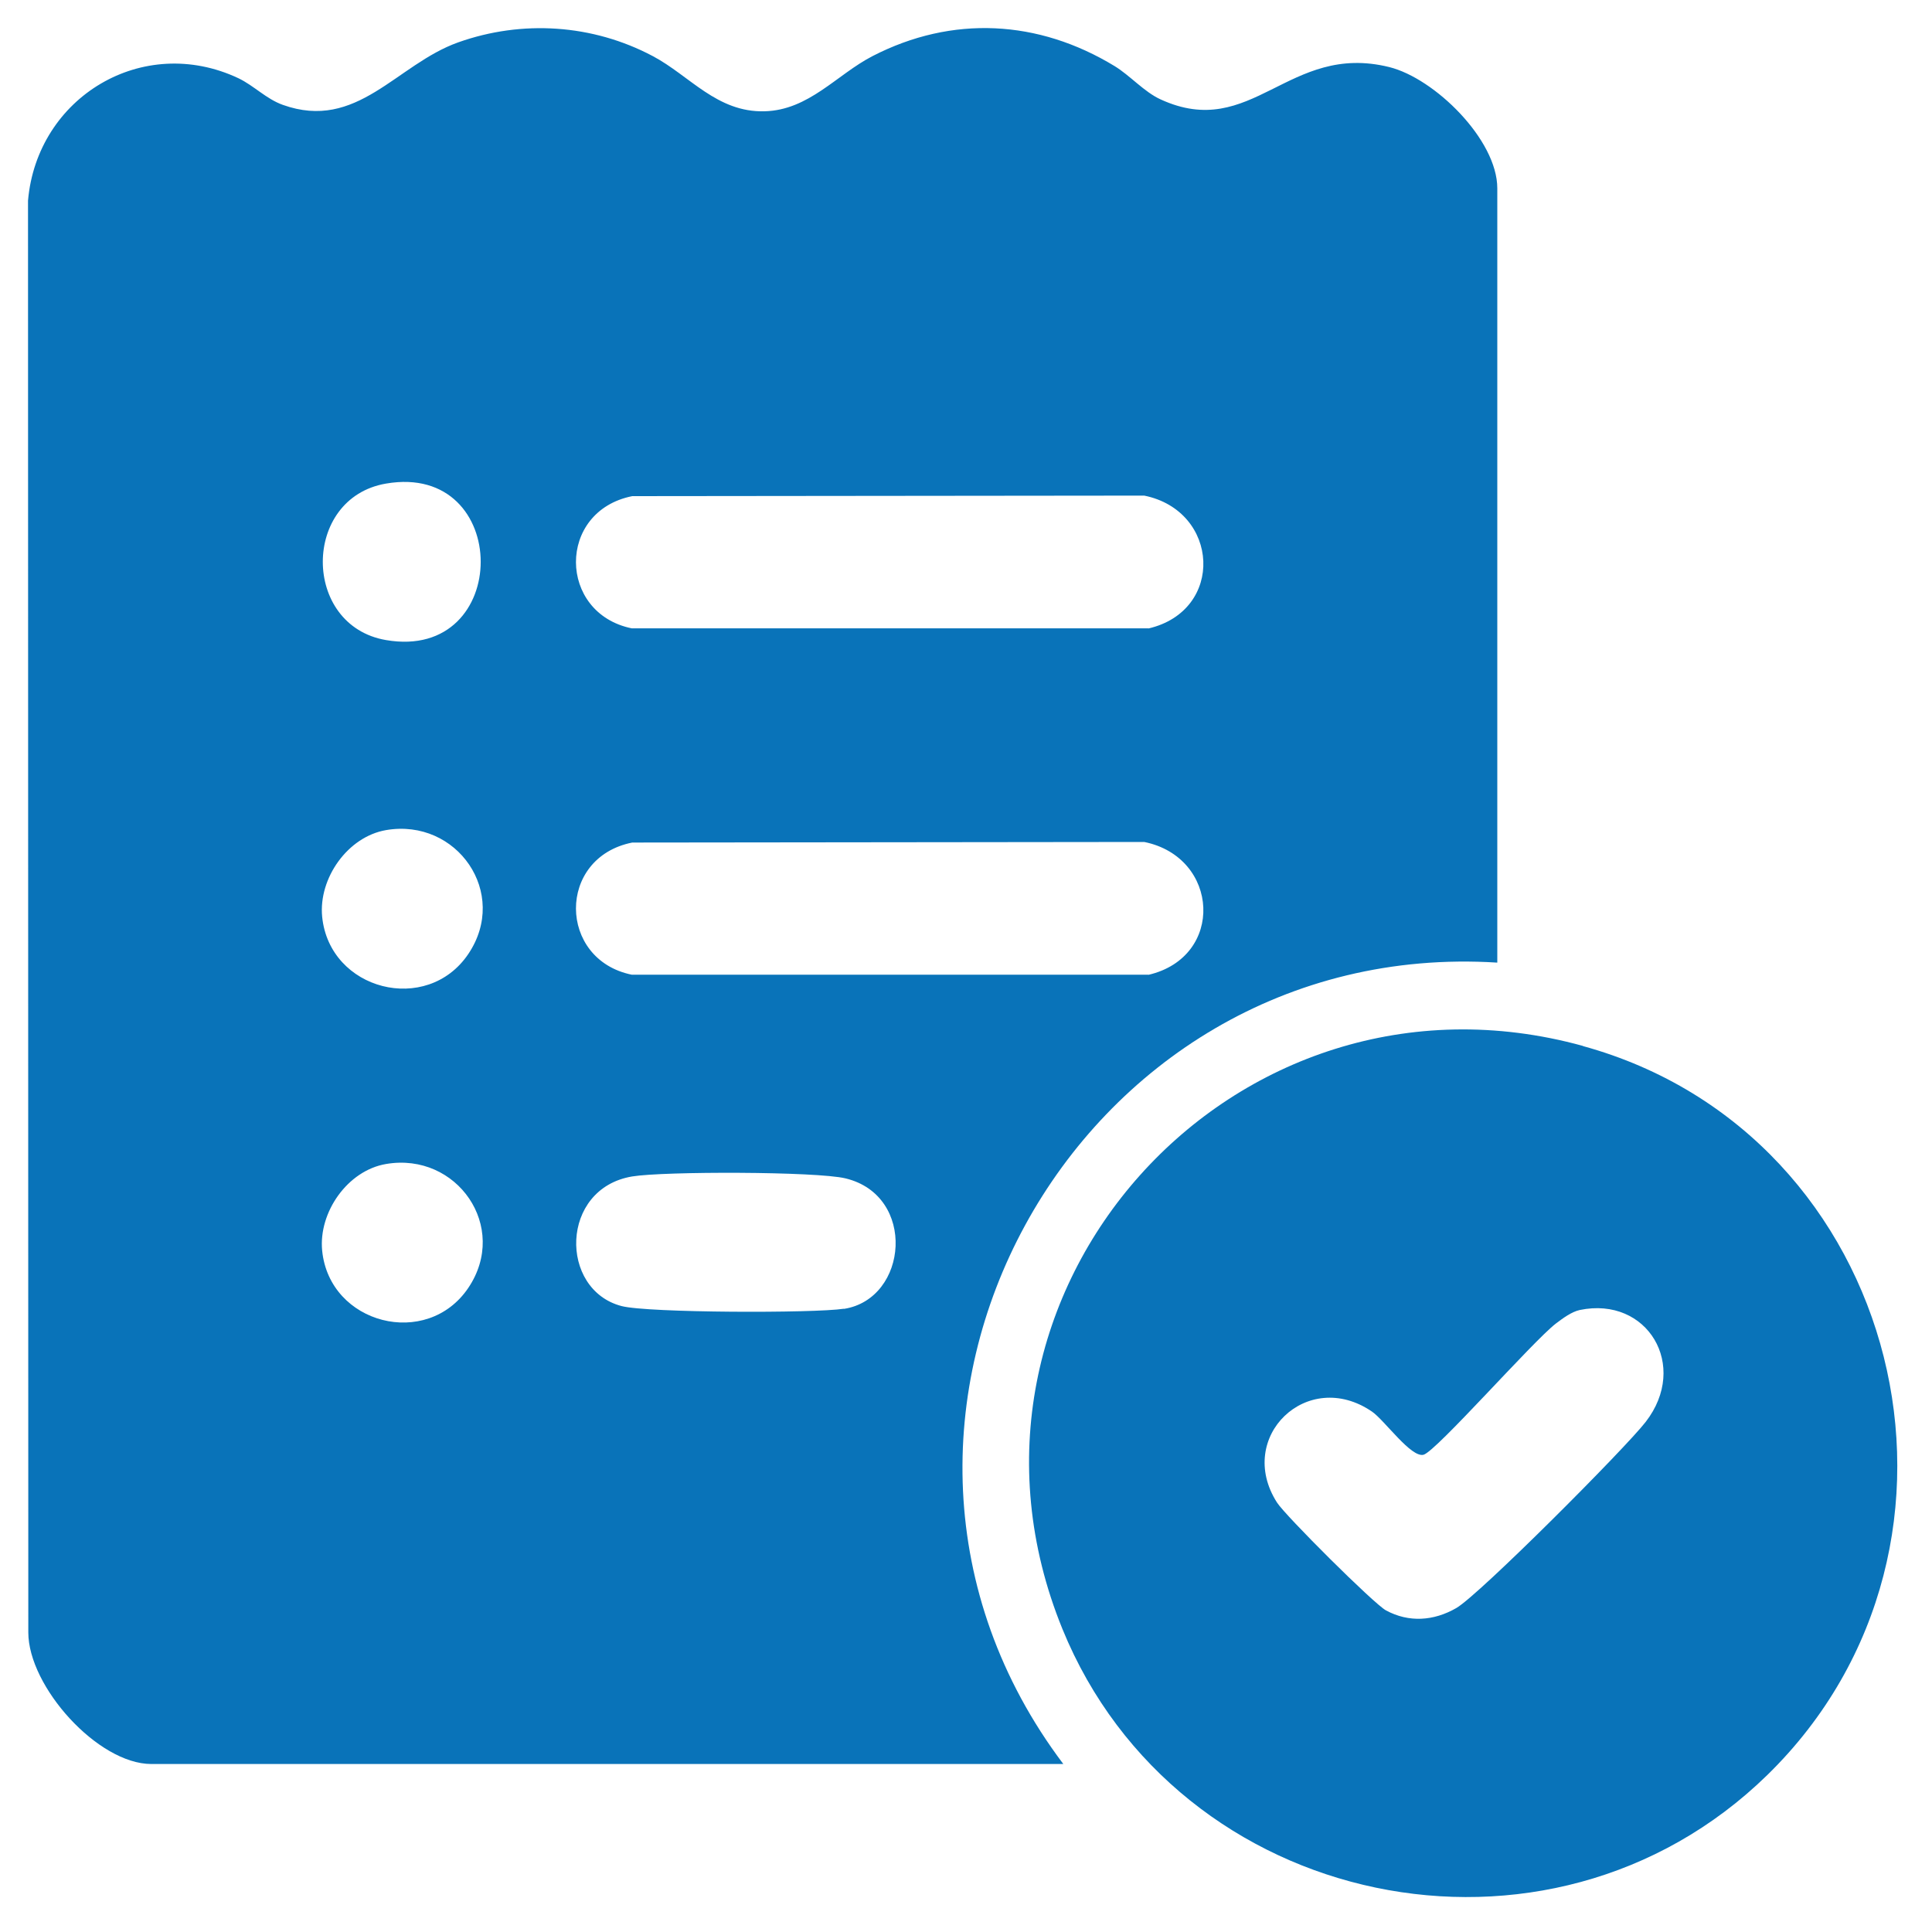
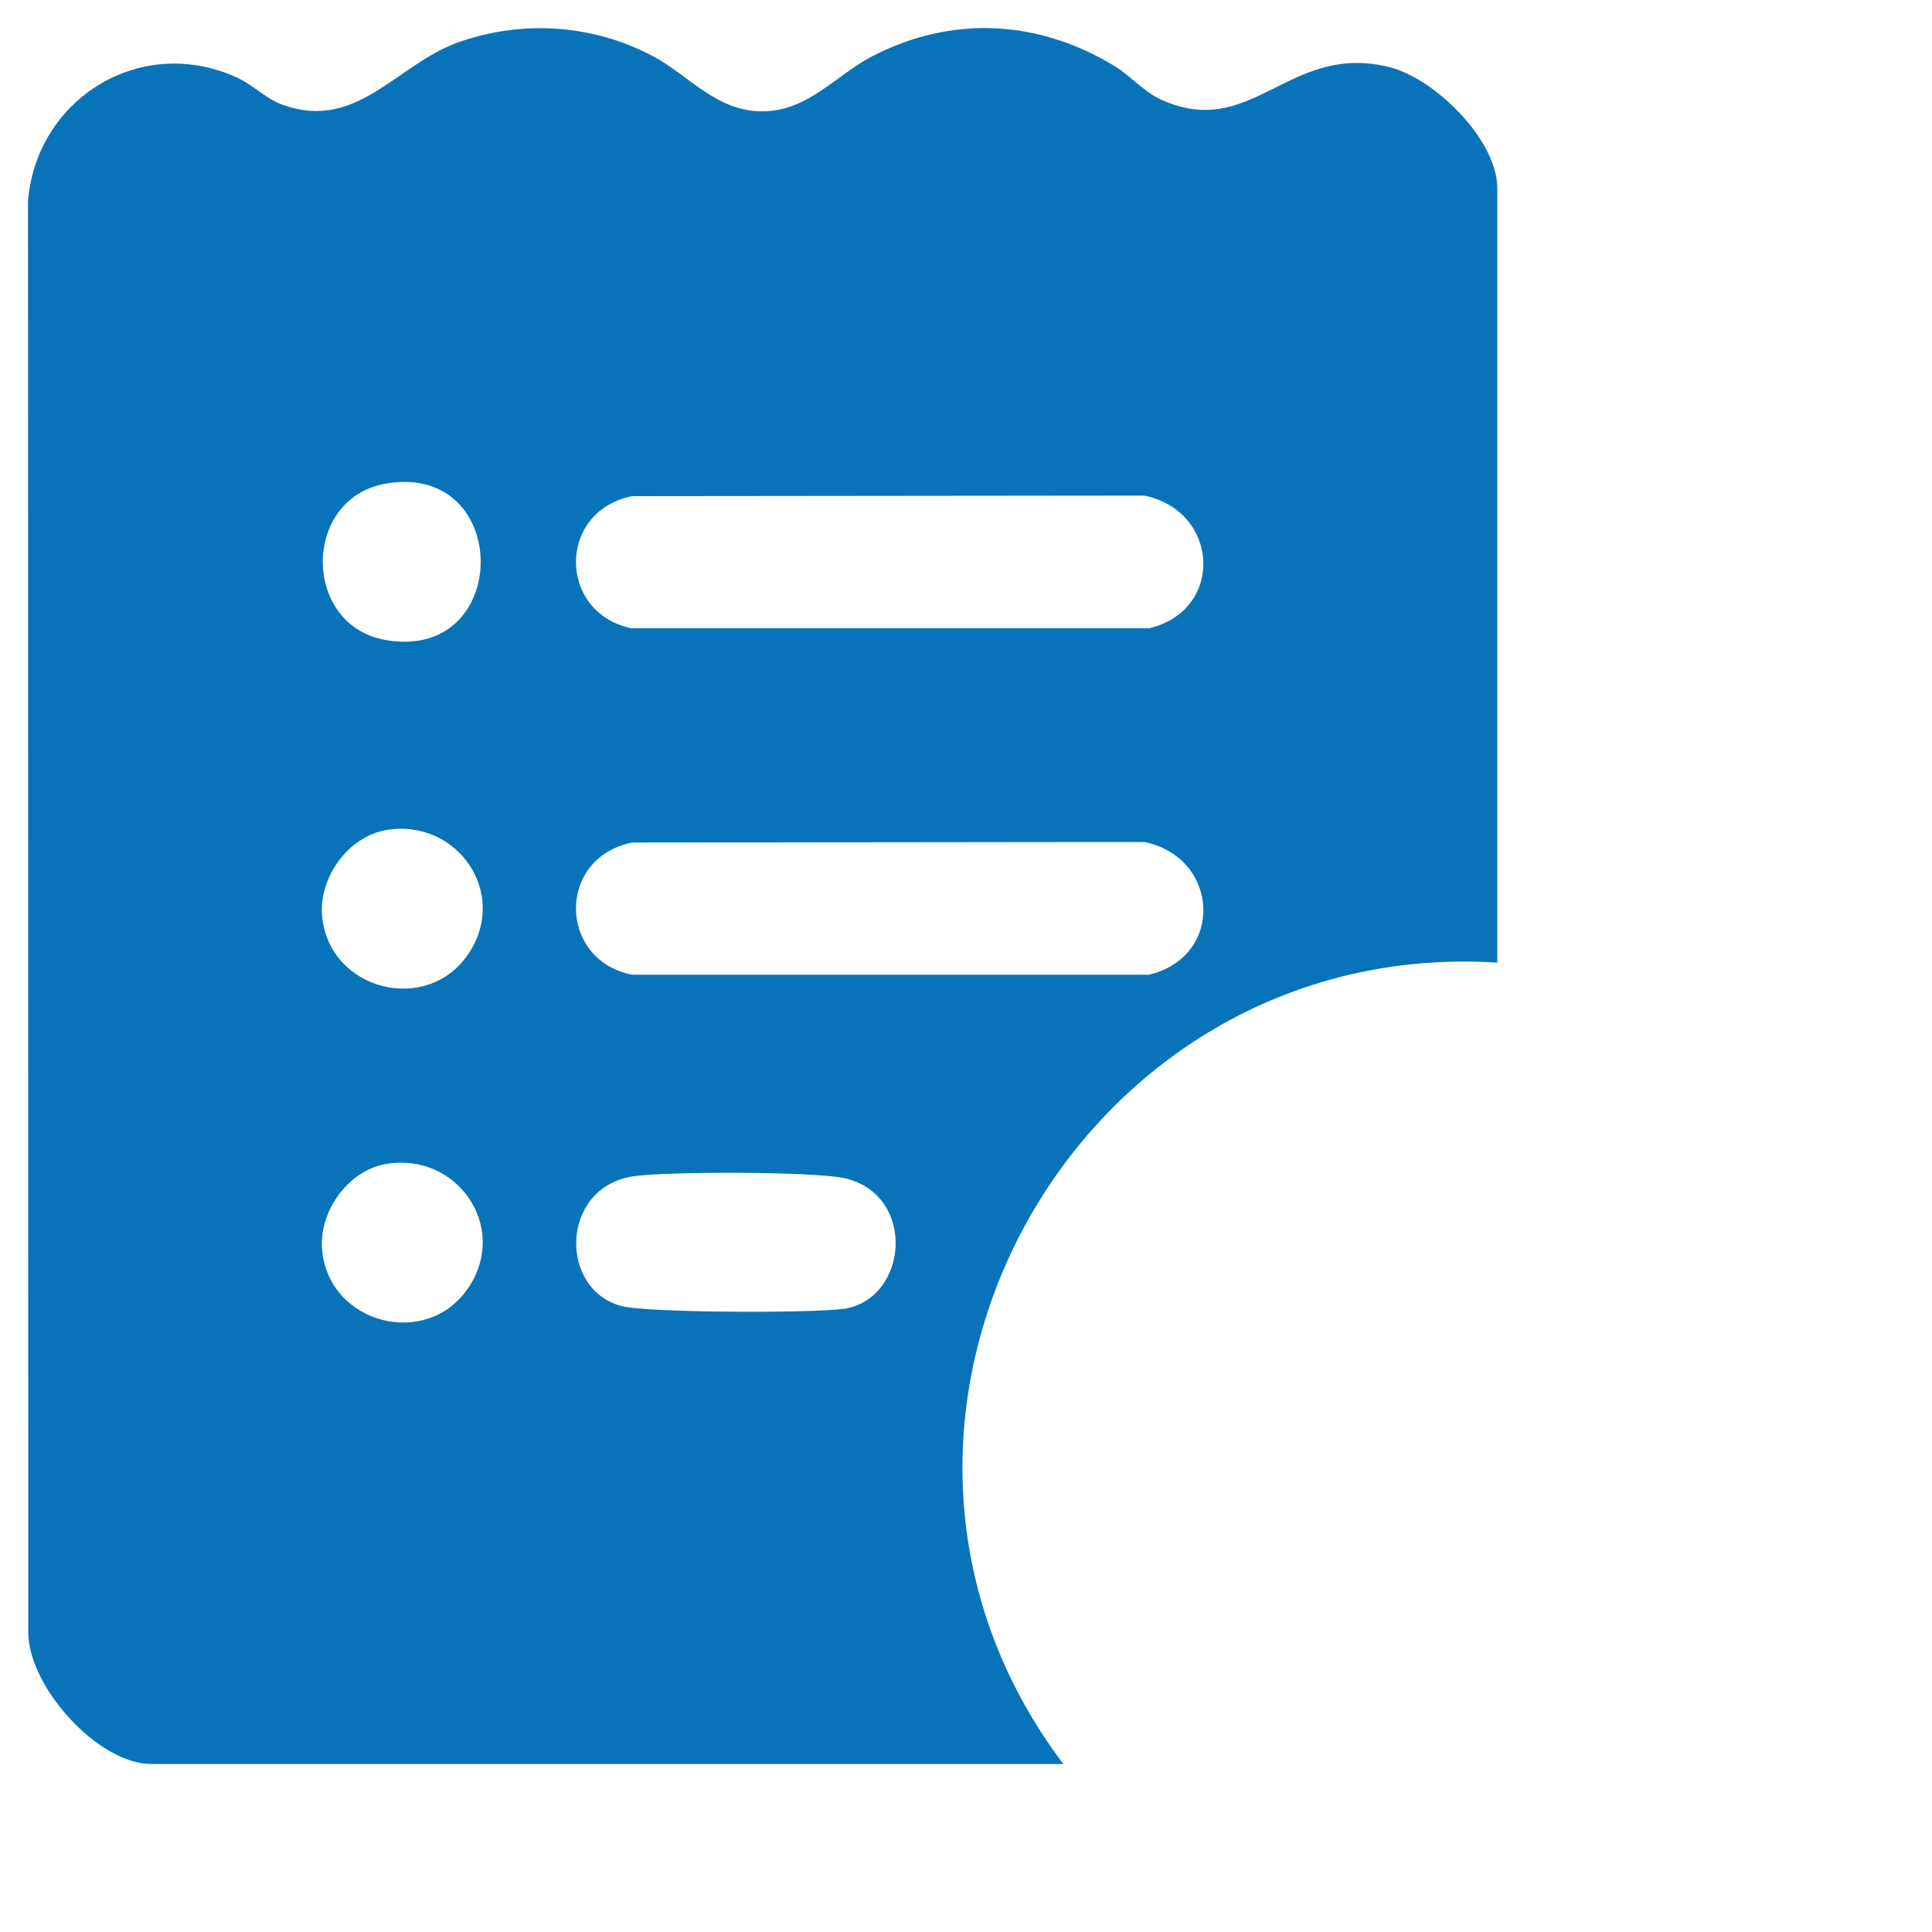
<svg xmlns="http://www.w3.org/2000/svg" width="40" height="40" viewBox="0 0 40 40" fill="none">
  <g clip-path="url(#clip0_134_537)">
    <path d="M28.76 1.388C26.67 0.872 25.925 2.928 24.029 2.058C23.69 1.904 23.395 1.562 23.076 1.368C21.499 0.409 19.716 0.31 18.064 1.162C17.322 1.545 16.748 2.281 15.829 2.304C14.844 2.33 14.281 1.568 13.516 1.162C12.27 0.501 10.809 0.406 9.484 0.878C8.203 1.336 7.395 2.722 5.855 2.171C5.513 2.049 5.258 1.774 4.937 1.62C2.957 0.687 0.766 2.009 0.58 4.154L0.586 33.797C0.586 34.919 2.026 36.522 3.134 36.522H22.015C16.684 29.452 22.241 19.377 31 19.93V3.899C31 2.893 29.702 1.62 28.76 1.388ZM7.992 10.012C10.606 9.562 10.606 13.701 7.992 13.252C6.247 12.954 6.247 10.31 7.992 10.012ZM9.696 26.664C8.838 27.936 6.821 27.417 6.67 25.893C6.592 25.099 7.197 24.232 7.995 24.099C9.461 23.849 10.545 25.403 9.696 26.664ZM9.696 19.751C8.838 21.023 6.821 20.504 6.67 18.98C6.592 18.186 7.197 17.322 7.995 17.186C9.461 16.936 10.545 18.49 9.696 19.751ZM17.473 27.096C16.852 27.191 13.415 27.183 12.87 27.041C11.574 26.704 11.589 24.606 13.09 24.357C13.742 24.249 16.905 24.252 17.505 24.397C18.98 24.751 18.806 26.89 17.473 27.099V27.096ZM23.78 20.18H13.079C11.551 19.867 11.525 17.756 13.09 17.444L23.69 17.432C25.25 17.748 25.363 19.814 23.777 20.183L23.78 20.18ZM23.78 13.009H13.079C11.551 12.696 11.525 10.585 13.09 10.272L23.69 10.261C25.25 10.577 25.363 12.643 23.777 13.012L23.78 13.009Z" fill="#0973B9" />
-     <path d="M32.774 21.655C25.534 19.658 19.154 26.759 21.997 33.728C24.374 39.551 32.058 41.174 36.589 36.751C41.499 31.957 39.38 23.475 32.774 21.658V21.655ZM34.073 29.438C33.658 29.977 30.629 33.017 30.151 33.293C29.684 33.562 29.169 33.597 28.696 33.342C28.444 33.206 26.606 31.374 26.438 31.107C25.574 29.754 27.067 28.31 28.406 29.226C28.667 29.406 29.215 30.186 29.473 30.119C29.734 30.049 31.731 27.774 32.212 27.403C32.354 27.296 32.534 27.16 32.708 27.122C34.108 26.832 34.974 28.273 34.073 29.438Z" fill="#0973B9" />
  </g>
  <defs>
    <clipPath id="clip0_134_537">
      <rect width="40" height="40" fill="white" />
    </clipPath>
  </defs>
</svg>